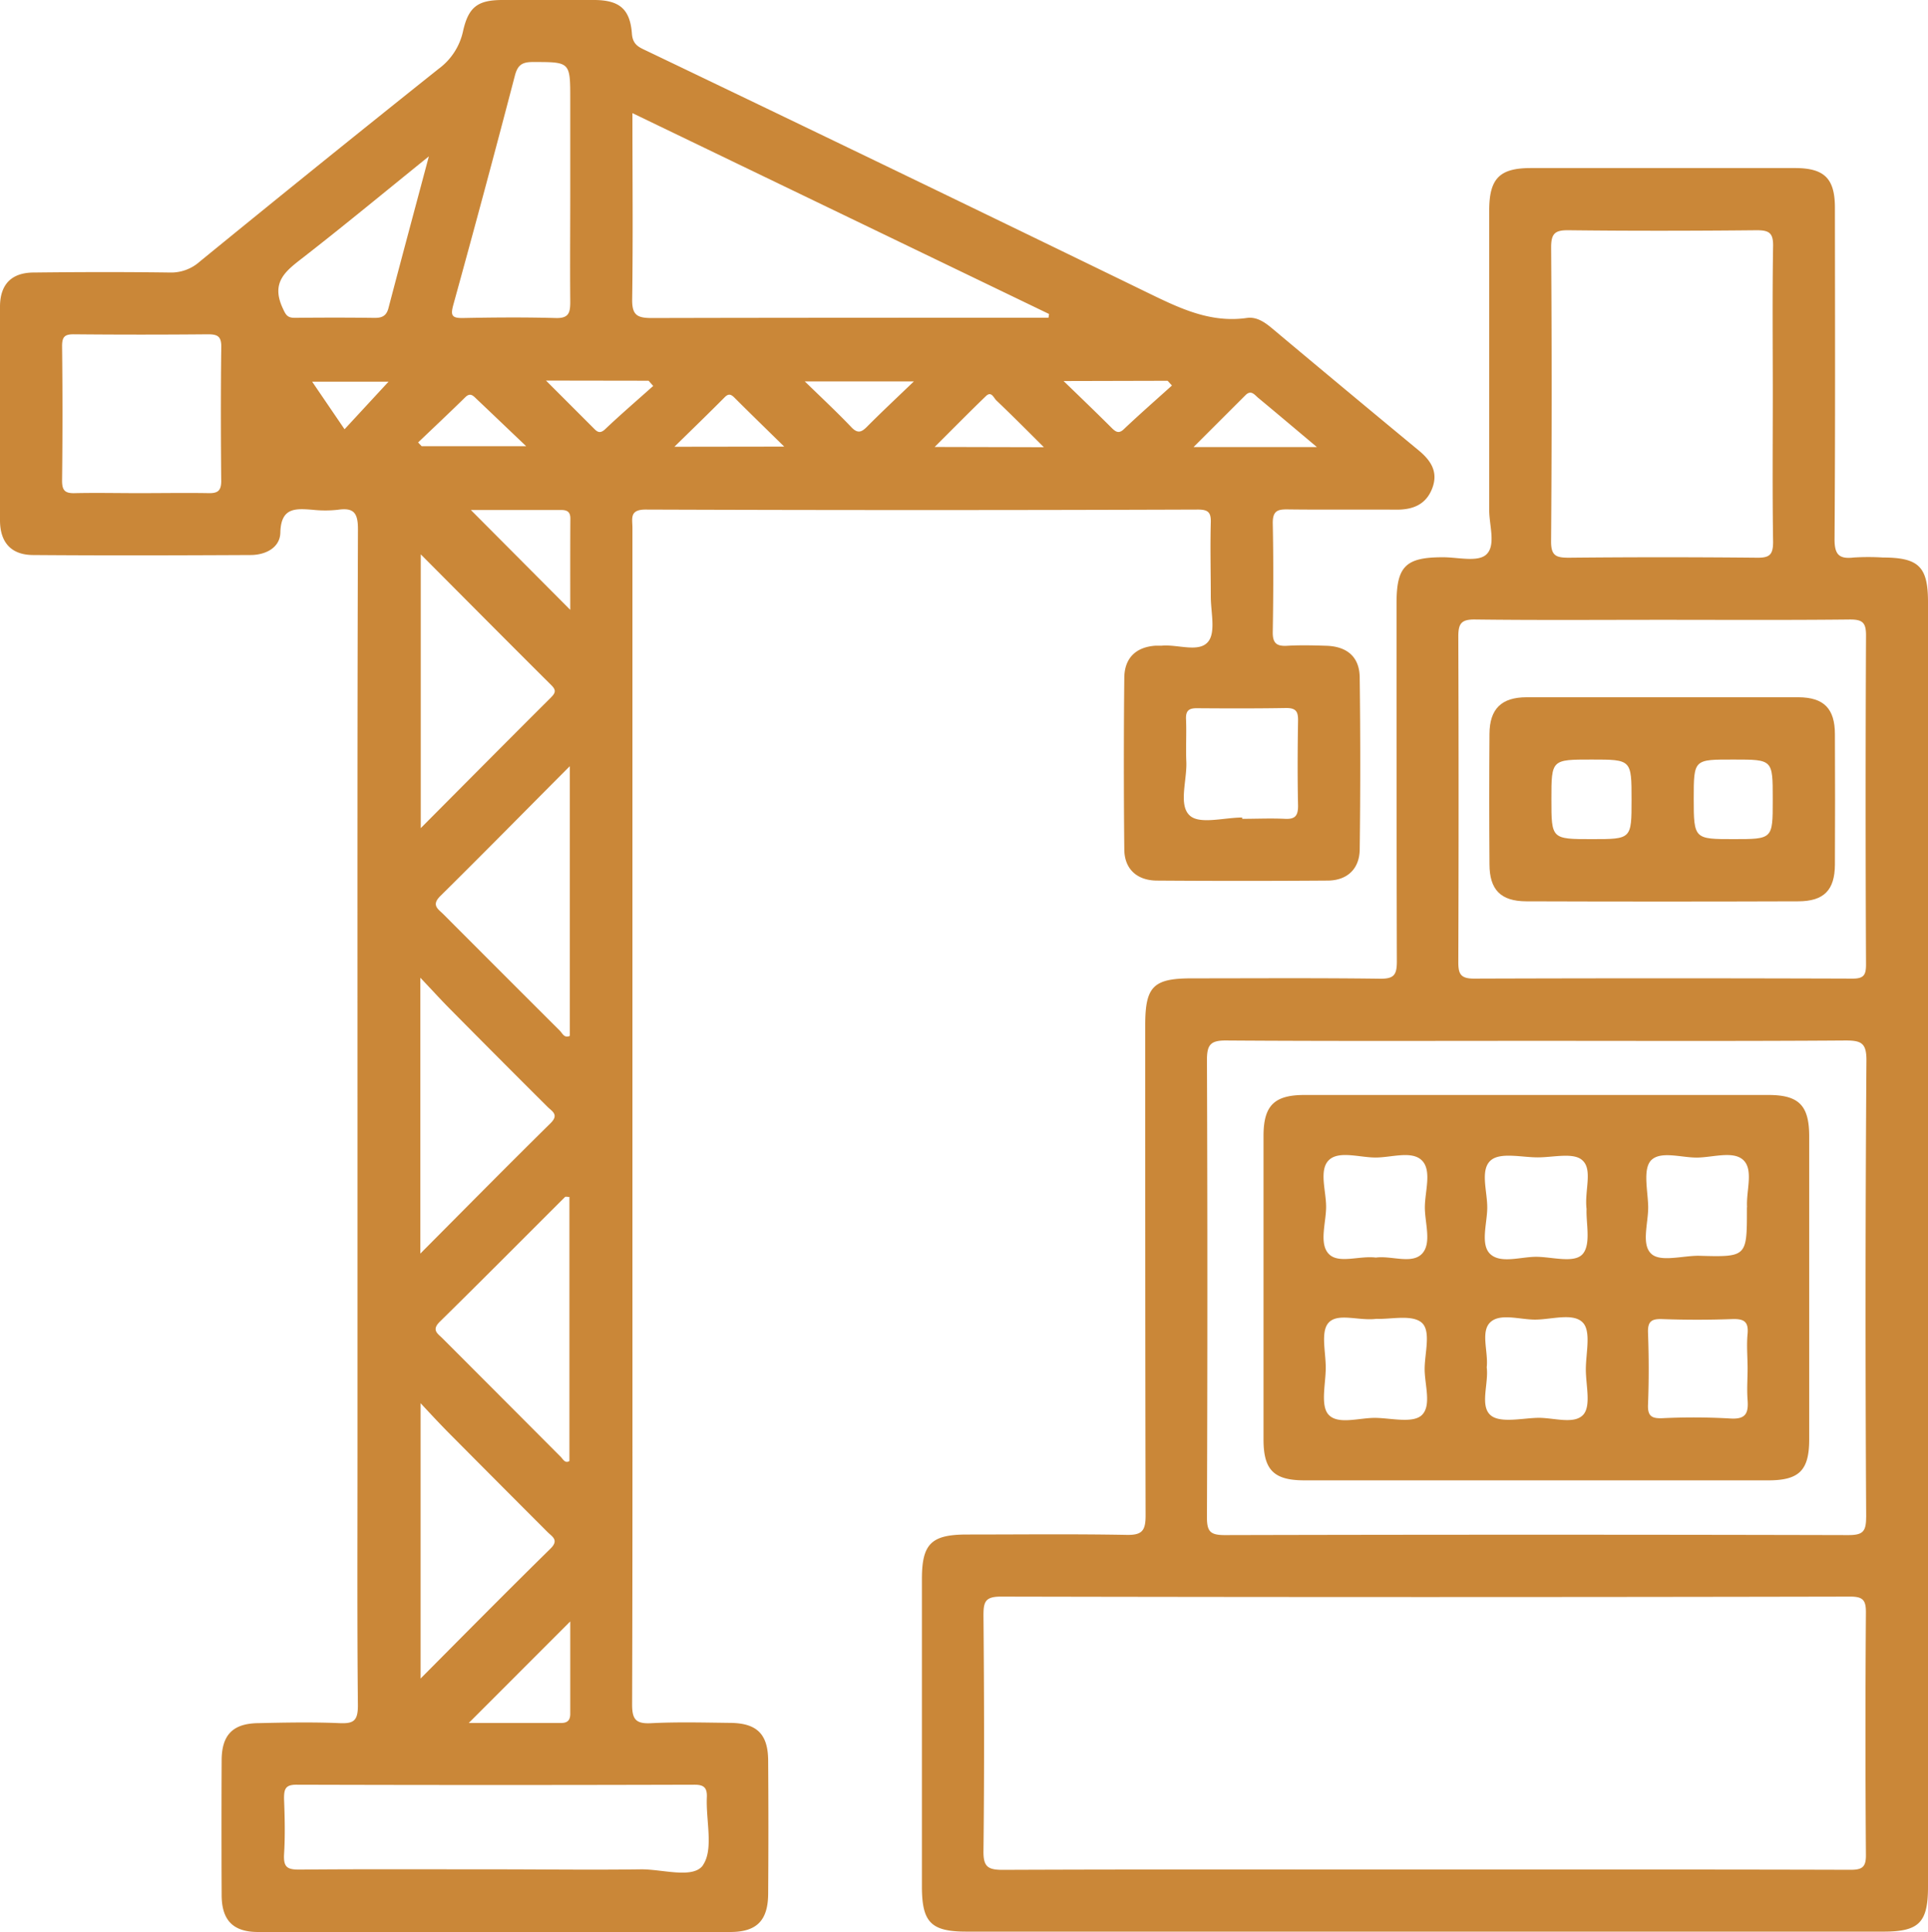
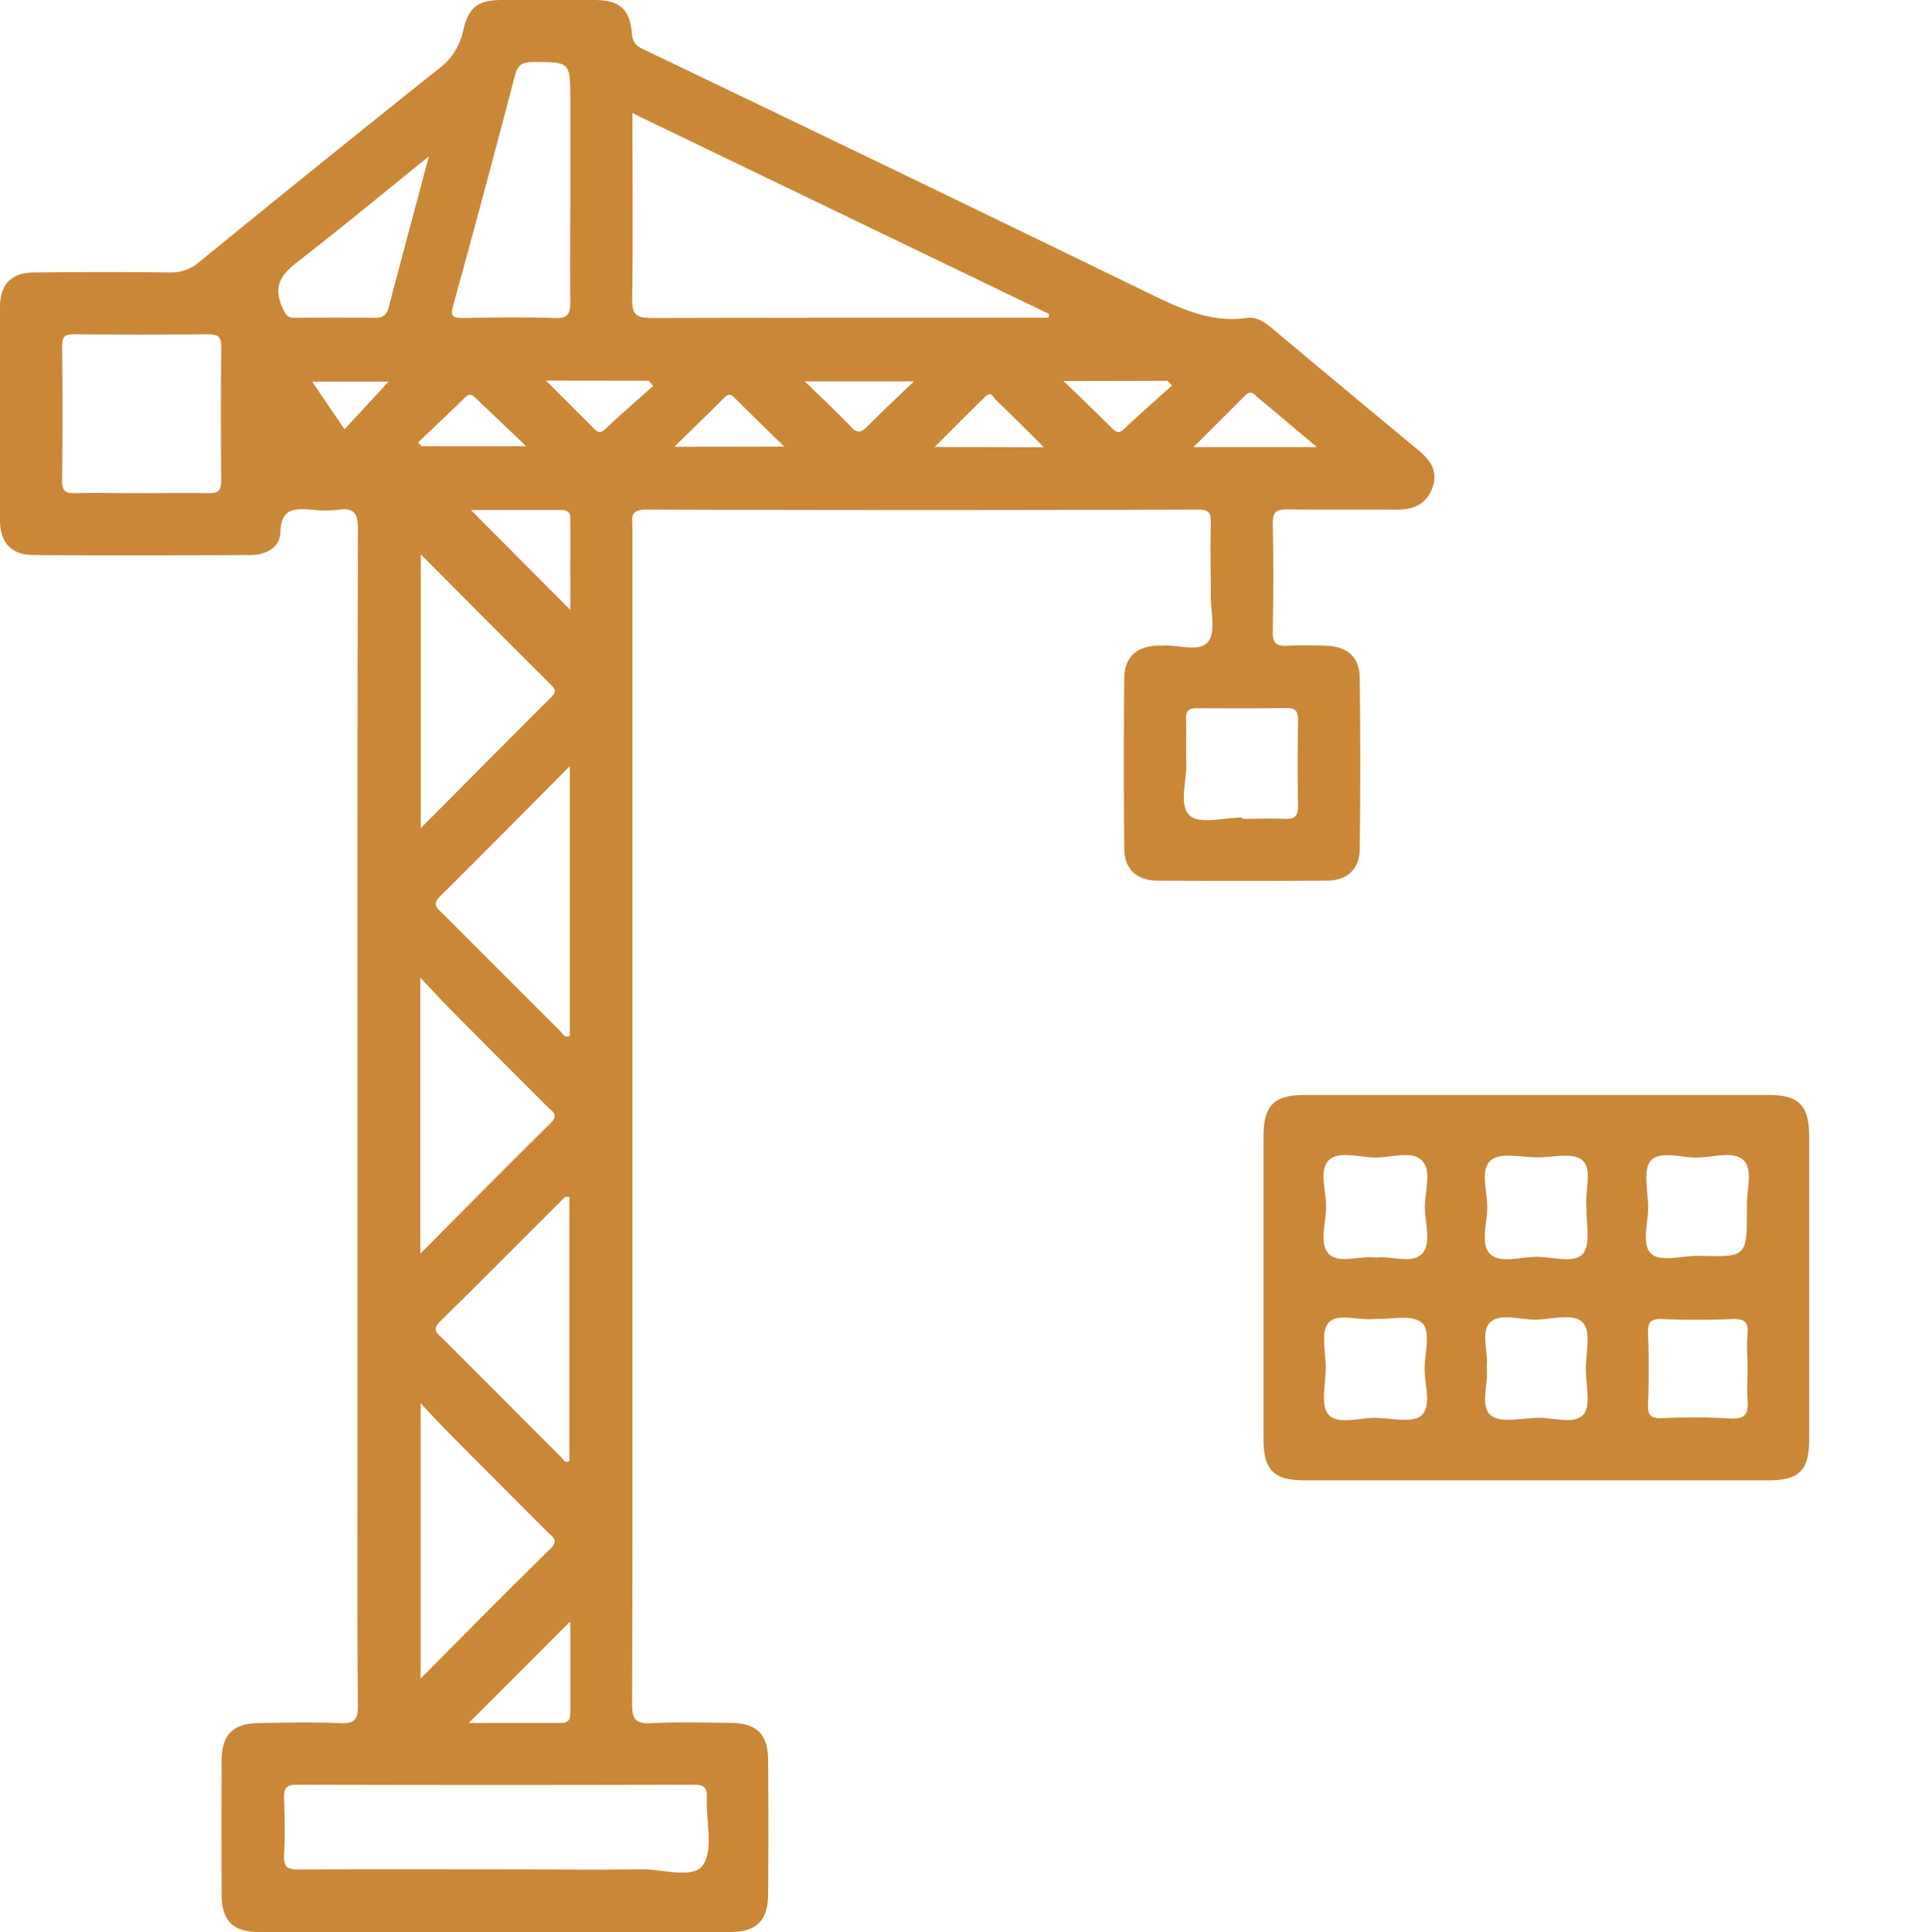
<svg xmlns="http://www.w3.org/2000/svg" viewBox="0 0 371.16 371.88">
  <defs>
    <style>.cls-1{fill:#ca8738;}</style>
  </defs>
  <g id="Layer_2" data-name="Layer 2">
    <g id="Layer_1-2" data-name="Layer 1">
      <path class="cls-1" d="M140.66,331.65c-5.11-.06-10.23-.2-15.33.06-3,.15-3.65-.8-3.64-3.7.1-31.36.06-62.72.06-94.09q0-66.15,0-132.32c0-1.78-.62-3.53,2.59-3.51q53.13.19,106.25,0c2,0,2.56.53,2.5,2.5-.13,4.74,0,9.49,0,14.24,0,3,1,6.91-.53,8.72-1.77,2.13-5.84.46-8.9.74-.37,0-.75,0-1.12,0-3.78.22-6.06,2.31-6.1,6.16q-.17,16.49,0,33c0,3.8,2.4,6,6.18,6.06q16.47.12,32.92,0c3.79,0,6.18-2.23,6.22-6q.21-16.49,0-33c0-4-2.38-6.08-6.44-6.2-2.5-.08-5-.14-7.48,0-2.07.13-2.86-.48-2.82-2.68.12-7,.14-14,0-21,0-2.34,1-2.59,2.87-2.57,7,.09,14,0,21,.05,3.15,0,5.64-1,6.83-4.11s-.23-5.3-2.49-7.2Q259.08,75.1,245,63.3c-1.47-1.24-3.06-2.38-5-2.09-7.08,1-13-1.92-19.12-4.89Q172.78,32.92,124.51,9.8c-1.44-.69-2.7-1.13-2.86-3.31C121.3,1.7,119.2,0,114.32,0c-5.86,0-11.72,0-17.58,0-4.72,0-6.55,1.3-7.6,6a12.16,12.16,0,0,1-4.69,7.24q-23.1,18.42-46,37.12a8.27,8.27,0,0,1-5.72,2.1c-8.73-.12-17.46-.1-26.19,0C2.29,52.46.06,54.66,0,58.9Q0,79.53,0,100.14c0,4.28,2.16,6.67,6.33,6.7,14,.11,27.94.07,41.9,0,2.9,0,5.67-1.41,5.74-4.31.11-4.87,2.9-4.66,6.21-4.4a22.56,22.56,0,0,0,4.86,0c3.07-.45,3.88.6,3.87,3.77-.13,37.61-.09,75.22-.09,112.83v64.84c0,16.25-.08,32.49.08,48.73,0,2.93-.81,3.52-3.52,3.4-5.23-.22-10.47-.12-15.71,0-4.86.07-7,2.28-7,7.2q-.06,12.93,0,25.86c0,4.9,2.22,7.14,7,7.14q45.47,0,90.92,0c5.06,0,7.25-2.18,7.29-7.33q.09-12.75,0-25.49C147.9,333.86,145.77,331.72,140.66,331.65ZM42.59,92.6c0,1.84-.65,2.36-2.38,2.33-4.47-.08-8.95,0-13.43,0-4.1,0-8.21-.09-12.31,0-2,.07-2.54-.54-2.52-2.51q.15-12.9,0-25.8c0-1.82.54-2.29,2.31-2.27q12.87.12,25.75,0c1.83,0,2.62.36,2.59,2.44C42.49,75.4,42.51,84,42.59,92.6ZM129.83,86c3.58-3.51,6.66-6.49,9.68-9.53.72-.73,1.18-.58,1.8,0,3,3,6.09,6,9.66,9.5Zm37.1-3.88c-1,1-1.75,1.45-3,.15-2.71-2.85-5.59-5.54-9-8.85h21C172.44,76.77,169.64,79.39,166.93,82.12Zm13,3.92c3.56-3.54,6.68-6.72,9.89-9.81,1.05-1,1.48.38,2,.86,2.87,2.73,5.66,5.53,9.14,9Zm67.7,50.25c1.87,0,2.28.7,2.26,2.41-.09,5.48-.12,11,0,16.44,0,2-.66,2.58-2.56,2.48-2.73-.13-5.47,0-8.2,0v-.25c-3.46,0-8.14,1.36-10.06-.36-2.26-2-.54-6.79-.69-10.36-.12-2.73.06-5.48-.06-8.21-.07-1.67.58-2.13,2.15-2.11C236.16,136.37,241.88,136.39,247.59,136.29Zm-7.85-60.23c1.1-1.1,1.78,0,2.48.56,3.55,2.94,7.07,5.92,11.26,9.44H229.77Zm-15-2.76.83.91c-3.08,2.78-6.2,5.51-9.21,8.36-1,1-1.62.57-2.41-.22-2.8-2.79-5.64-5.53-9.24-9Zm-103-51.51,80.17,38.65-.1.72h-3.06c-24.43,0-48.87,0-73.31.06-2.83,0-3.83-.56-3.78-3.64C121.87,45.85,121.75,34.13,121.75,21.79Zm3.08,51.5.89,1c-3.08,2.76-6.23,5.46-9.23,8.31-1.15,1.09-1.69.38-2.41-.34l-9-9Zm-17,125.2Q96.6,187.26,85.37,176c-1-1-2.4-1.74-.61-3.51,8.15-8.05,16.18-16.22,24.93-25v51.92C108.67,199.87,108.32,199,107.85,198.49Zm1.76,31.92v50.83c-.83.53-1.22-.35-1.69-.82Q96.55,269,85.21,257.65c-.94-.94-2.19-1.6-.55-3.22,8.09-7.94,16.07-16,24.1-24C108.88,230.31,109.2,230.41,109.61,230.41Zm-3.5-96.2c-8.25,8.22-16.45,16.49-25.12,25.2v-52.7c8.66,8.69,16.85,16.94,25.09,25.14C107,132.74,107.06,133.27,106.11,134.21ZM86.68,194.28Q96,203.7,105.4,213.06c.89.89,2.26,1.5.58,3.16-8.22,8.1-16.34,16.33-25.06,25.09v-53.1C83.22,190.63,84.91,192.5,86.68,194.28Zm0,81.84q9.36,9.42,18.73,18.8c.91.9,2.24,1.54.56,3.19-8.24,8.09-16.37,16.31-25,25v-53C83.18,272.5,84.91,274.34,86.68,276.12Zm23.1,36c0,5.93,0,11.86,0,17.78,0,1.29-.57,1.77-1.8,1.77-5.92,0-11.85,0-17.74,0Zm0-194.73L90.64,98.17c5.51,0,11.42,0,17.34,0,1.19,0,1.83.33,1.82,1.67C109.76,105.74,109.78,111.65,109.78,117.37ZM87.29,58.6q6.06-21.94,11.82-44c.54-2.09,1.39-2.67,3.5-2.66,7.17,0,7.17-.06,7.17,7.2V36.76c0,7.11-.06,14.23,0,21.35,0,2.1-.28,3.18-2.79,3.11-6-.17-12-.12-17.94,0C86.89,61.24,86.73,60.63,87.29,58.6Zm2.27,17.88c.93-.92,1.46-.38,2.13.27,3,2.84,5.94,5.66,9.6,9.14H81.17l-.68-.72C83.52,82.28,86.57,79.41,89.56,76.48Zm-32.8-15.3c-1.46,0-1.74-.55-2.37-1.94-2.28-5,.69-7.13,4-9.7,7.94-6.18,15.7-12.6,24.17-19.44-2.74,10.27-5.29,19.74-7.78,29.22-.39,1.49-1.24,1.89-2.69,1.87C67,61.12,61.86,61.13,56.76,61.18Zm9.57,21.45-6.24-9.16H74.8Zm69,276.42c-1.89,2.69-7.88.73-12,.79-9.35.13-18.69,0-28,0-12.59,0-25.17-.06-37.75.05-2.26,0-3-.46-2.9-2.84.23-3.61.14-7.24,0-10.86,0-1.81.28-2.65,2.4-2.64q38.31.11,76.62,0c1.76,0,2.44.54,2.38,2.35C135.86,350.42,137.43,356,135.31,359.05Z" />
-       <path class="cls-1" d="M362.47,107.32a45.45,45.45,0,0,0-5.6,0c-2.87.34-3.72-.6-3.7-3.6.15-21.24.09-42.48.07-63.72,0-5.62-2-7.64-7.67-7.65H294.69c-6,0-8,2-8,8.17,0,19.24,0,38.48,0,57.72,0,2.94,1.36,6.85-.63,8.56-1.68,1.44-5.46.46-8.3.47-7.15,0-8.9,1.74-8.91,8.79,0,23,0,46,.06,69,0,2.55-.51,3.37-3.21,3.34-12.09-.16-24.19-.07-36.28-.07-7.4,0-8.95,1.56-8.95,9,0,31.49,0,63,.07,94.45,0,2.95-.75,3.74-3.68,3.68-10.22-.19-20.45-.07-30.67-.07-6.9,0-8.71,1.77-8.71,8.55q0,29.61,0,59.22c0,6.89,1.76,8.67,8.57,8.67H362.58c6.85,0,8.58-1.73,8.58-8.62V115.89C371.16,109.08,369.37,107.33,362.47,107.32ZM298.61,47.63c0-2.64.7-3.34,3.32-3.31,12.08.14,24.17.12,36.26,0,2.37,0,3.19.51,3.15,3.05-.16,9.48-.06,19-.06,28.47s-.09,19,.06,28.46c0,2.47-.66,3.09-3.08,3.06q-18.13-.18-36.26,0c-2.46,0-3.42-.39-3.4-3.18Q298.81,75.92,298.61,47.63ZM284,119.25c12,.15,23.92.06,35.88.06s24.17.07,36.26-.06c2.42,0,3.1.6,3.09,3.08q-.15,31.63,0,63.29c0,2-.37,2.77-2.6,2.76q-36.45-.12-72.89,0c-2.65,0-3-1-3-3.23q.11-31.28,0-62.55C280.73,120,281.32,119.21,284,119.25Zm72.13,240.68c-27.31-.08-54.62-.05-81.93-.05-27.06,0-54.12-.05-81.18.06-2.86,0-3.73-.62-3.69-3.62.17-15.12.13-30.24,0-45.36,0-2.58.31-3.62,3.34-3.62q81.74.17,163.48,0c2.45,0,3.08.63,3.06,3.07q-.17,23.24,0,46.48C359.27,359.45,358.5,359.94,356.14,359.93Zm3.12-67.87c0,2.82-.68,3.44-3.46,3.44q-60-.15-120,0c-2.83,0-3.45-.71-3.44-3.48q.16-44,0-88c0-2.92.71-3.75,3.69-3.73,19.94.14,39.88.07,59.82.07s39.64.07,59.45-.07c3,0,4,.49,4,3.77Q359,248,359.26,292.06Z" />
      <path class="cls-1" d="M340.47,210.78H251.11c-5.82,0-7.87,2.06-7.87,7.88q0,29.22,0,58.45c0,5.86,2,7.84,7.83,7.85q22.26,0,44.5,0,22.44,0,44.87,0c5.9,0,7.84-1.91,7.85-7.82q0-29.22,0-58.45C348.28,212.78,346.29,210.79,340.47,210.78Zm-84.69,12.58c1.9-1.92,5.9-.55,9-.54s7-1.38,8.95.56.58,5.93.57,9,1.38,7-.59,9-5.91.29-8.84.7c-3.19-.41-7.2,1.27-9.08-.72s-.52-5.93-.5-9S253.89,225.28,255.78,223.36Zm17.86,49.11c-1.72,1.5-5.7.55-8.67.47-3.18-.09-7.41,1.42-9.24-.66-1.56-1.78-.51-5.92-.51-9s-1-6.93.53-8.64c1.78-2,5.84-.33,9.23-.77,2.76.12,6.79-.87,8.68.71s.6,5.87.6,8.95S275.66,270.68,273.64,272.47Zm31.18-.17c-1.77,2-5.82.54-8.88.63s-7.21,1.05-9-.52c-2.09-1.84-.33-6.08-.73-9.2.33-3-1.21-6.84.67-8.66s5.68-.53,8.63-.53c3.18,0,7.41-1.39,9.24.62,1.58,1.73.53,5.91.54,9S306.31,270.57,304.82,272.3Zm.61-39.58c-.12,2.69.87,6.73-.71,8.63s-5.85.6-8.92.58-7,1.41-9-.62c-1.79-1.85-.54-5.74-.49-8.71.06-3.19-1.46-7.43.71-9.26,1.86-1.57,5.94-.55,9-.55s6.95-1,8.61.57C306.66,225.17,305,229.24,305.43,232.72ZM333,273.05A123.66,123.66,0,0,0,320,273c-2,.07-2.83-.38-2.74-2.6.18-4.61.17-9.24,0-13.84-.08-2.2.67-2.71,2.73-2.64q6.72.24,13.44,0c2.18-.07,3.22.37,3,2.83-.22,2.22,0,4.49,0,6.73,0,2-.16,4,0,6C336.62,272.08,336.07,273.27,333,273.05Zm3.3-40.65v.38c0,9.21,0,9.21-9.34,8.95-3.09,0-7.23,1.22-9-.32-2.11-1.82-.58-6.08-.67-9.28-.09-3-1-6.94.48-8.68,1.78-2,5.85-.6,8.91-.62s7.09-1.39,9,.55S336.12,229.31,336.33,232.4Z" />
-       <path class="cls-1" d="M293.81,173.5q26.18.09,52.34,0c5,0,7.06-2.17,7.09-7.06q.06-12.54,0-25.1c0-4.94-2.14-7.09-7-7.12-8.72,0-17.44,0-26.17,0s-17.44,0-26.17,0c-4.85,0-7.13,2.23-7.16,7.05q-.09,12.55,0,25.1C286.75,171.26,288.89,173.48,293.81,173.5Zm40-27.29c7.46,0,7.46,0,7.46,7.5v.37c0,7.45,0,7.45-7.54,7.45s-7.67,0-7.67-7.73S326.07,146.21,333.82,146.21Zm-27.39,0c7.67,0,7.67,0,7.67,7.76,0,7.56,0,7.56-7.61,7.56-7.82,0-7.82,0-7.82-7.67S298.67,146.21,306.43,146.21Z" />
    </g>
  </g>
</svg>